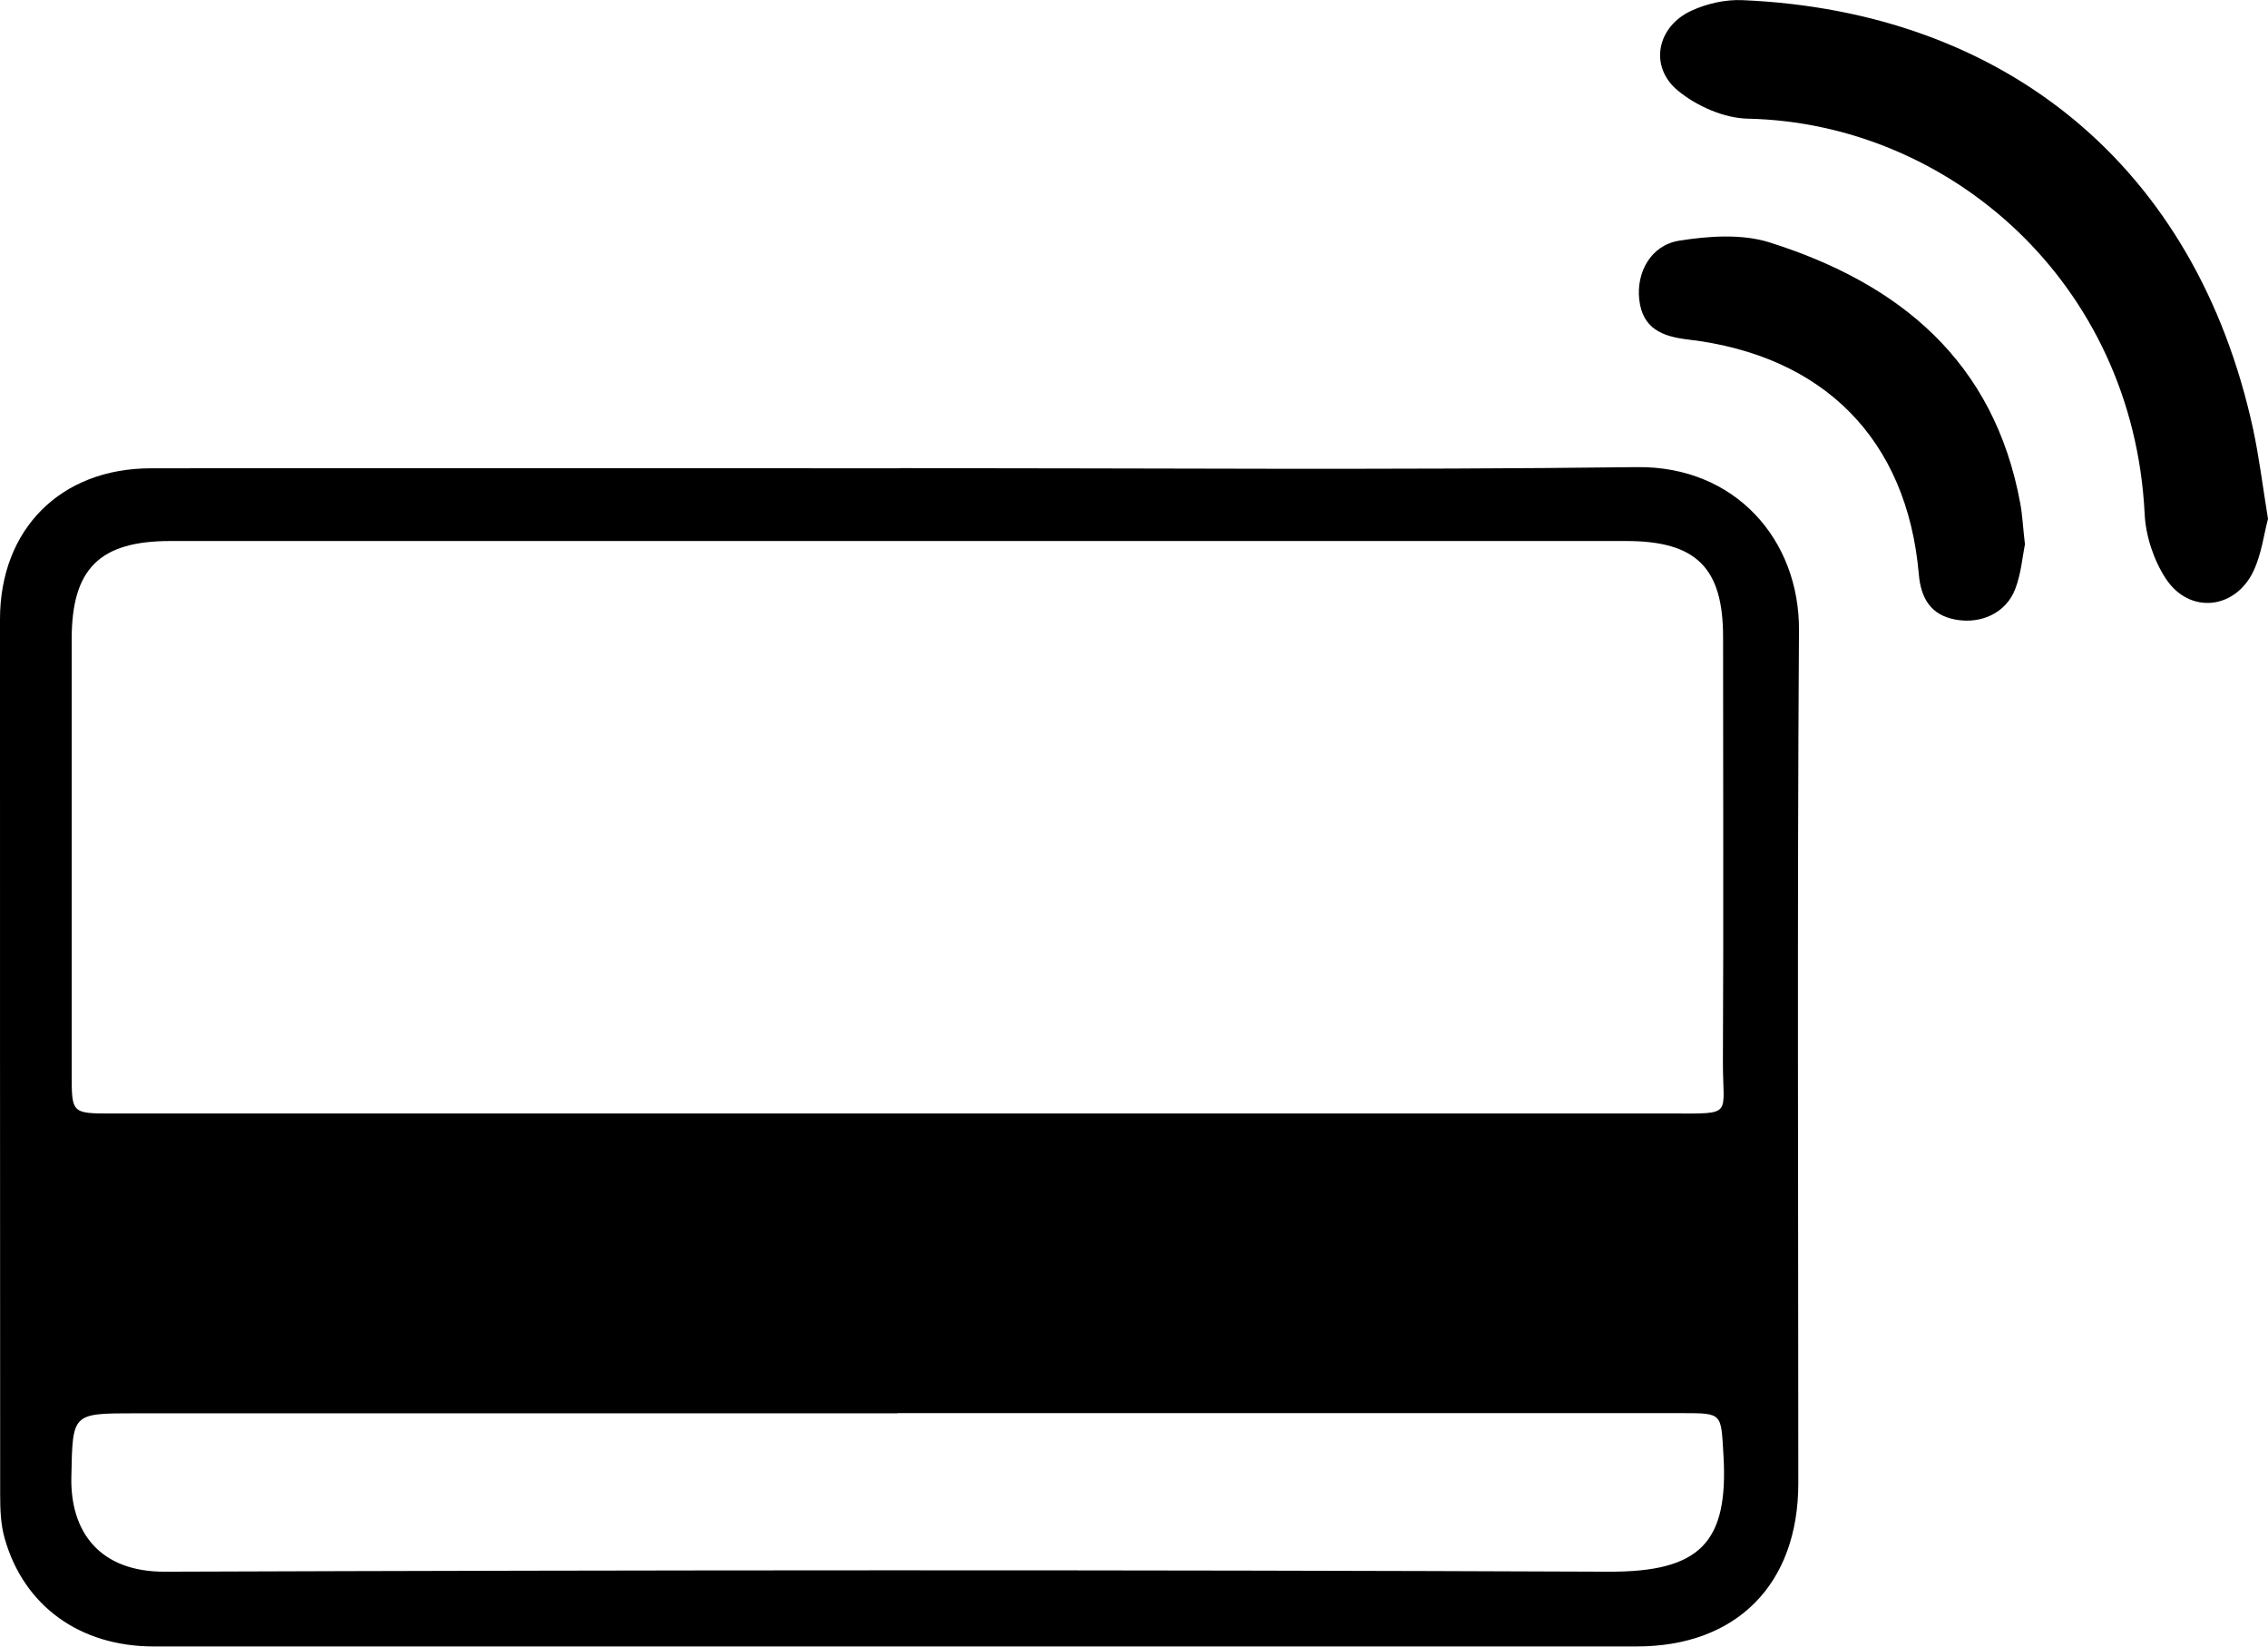
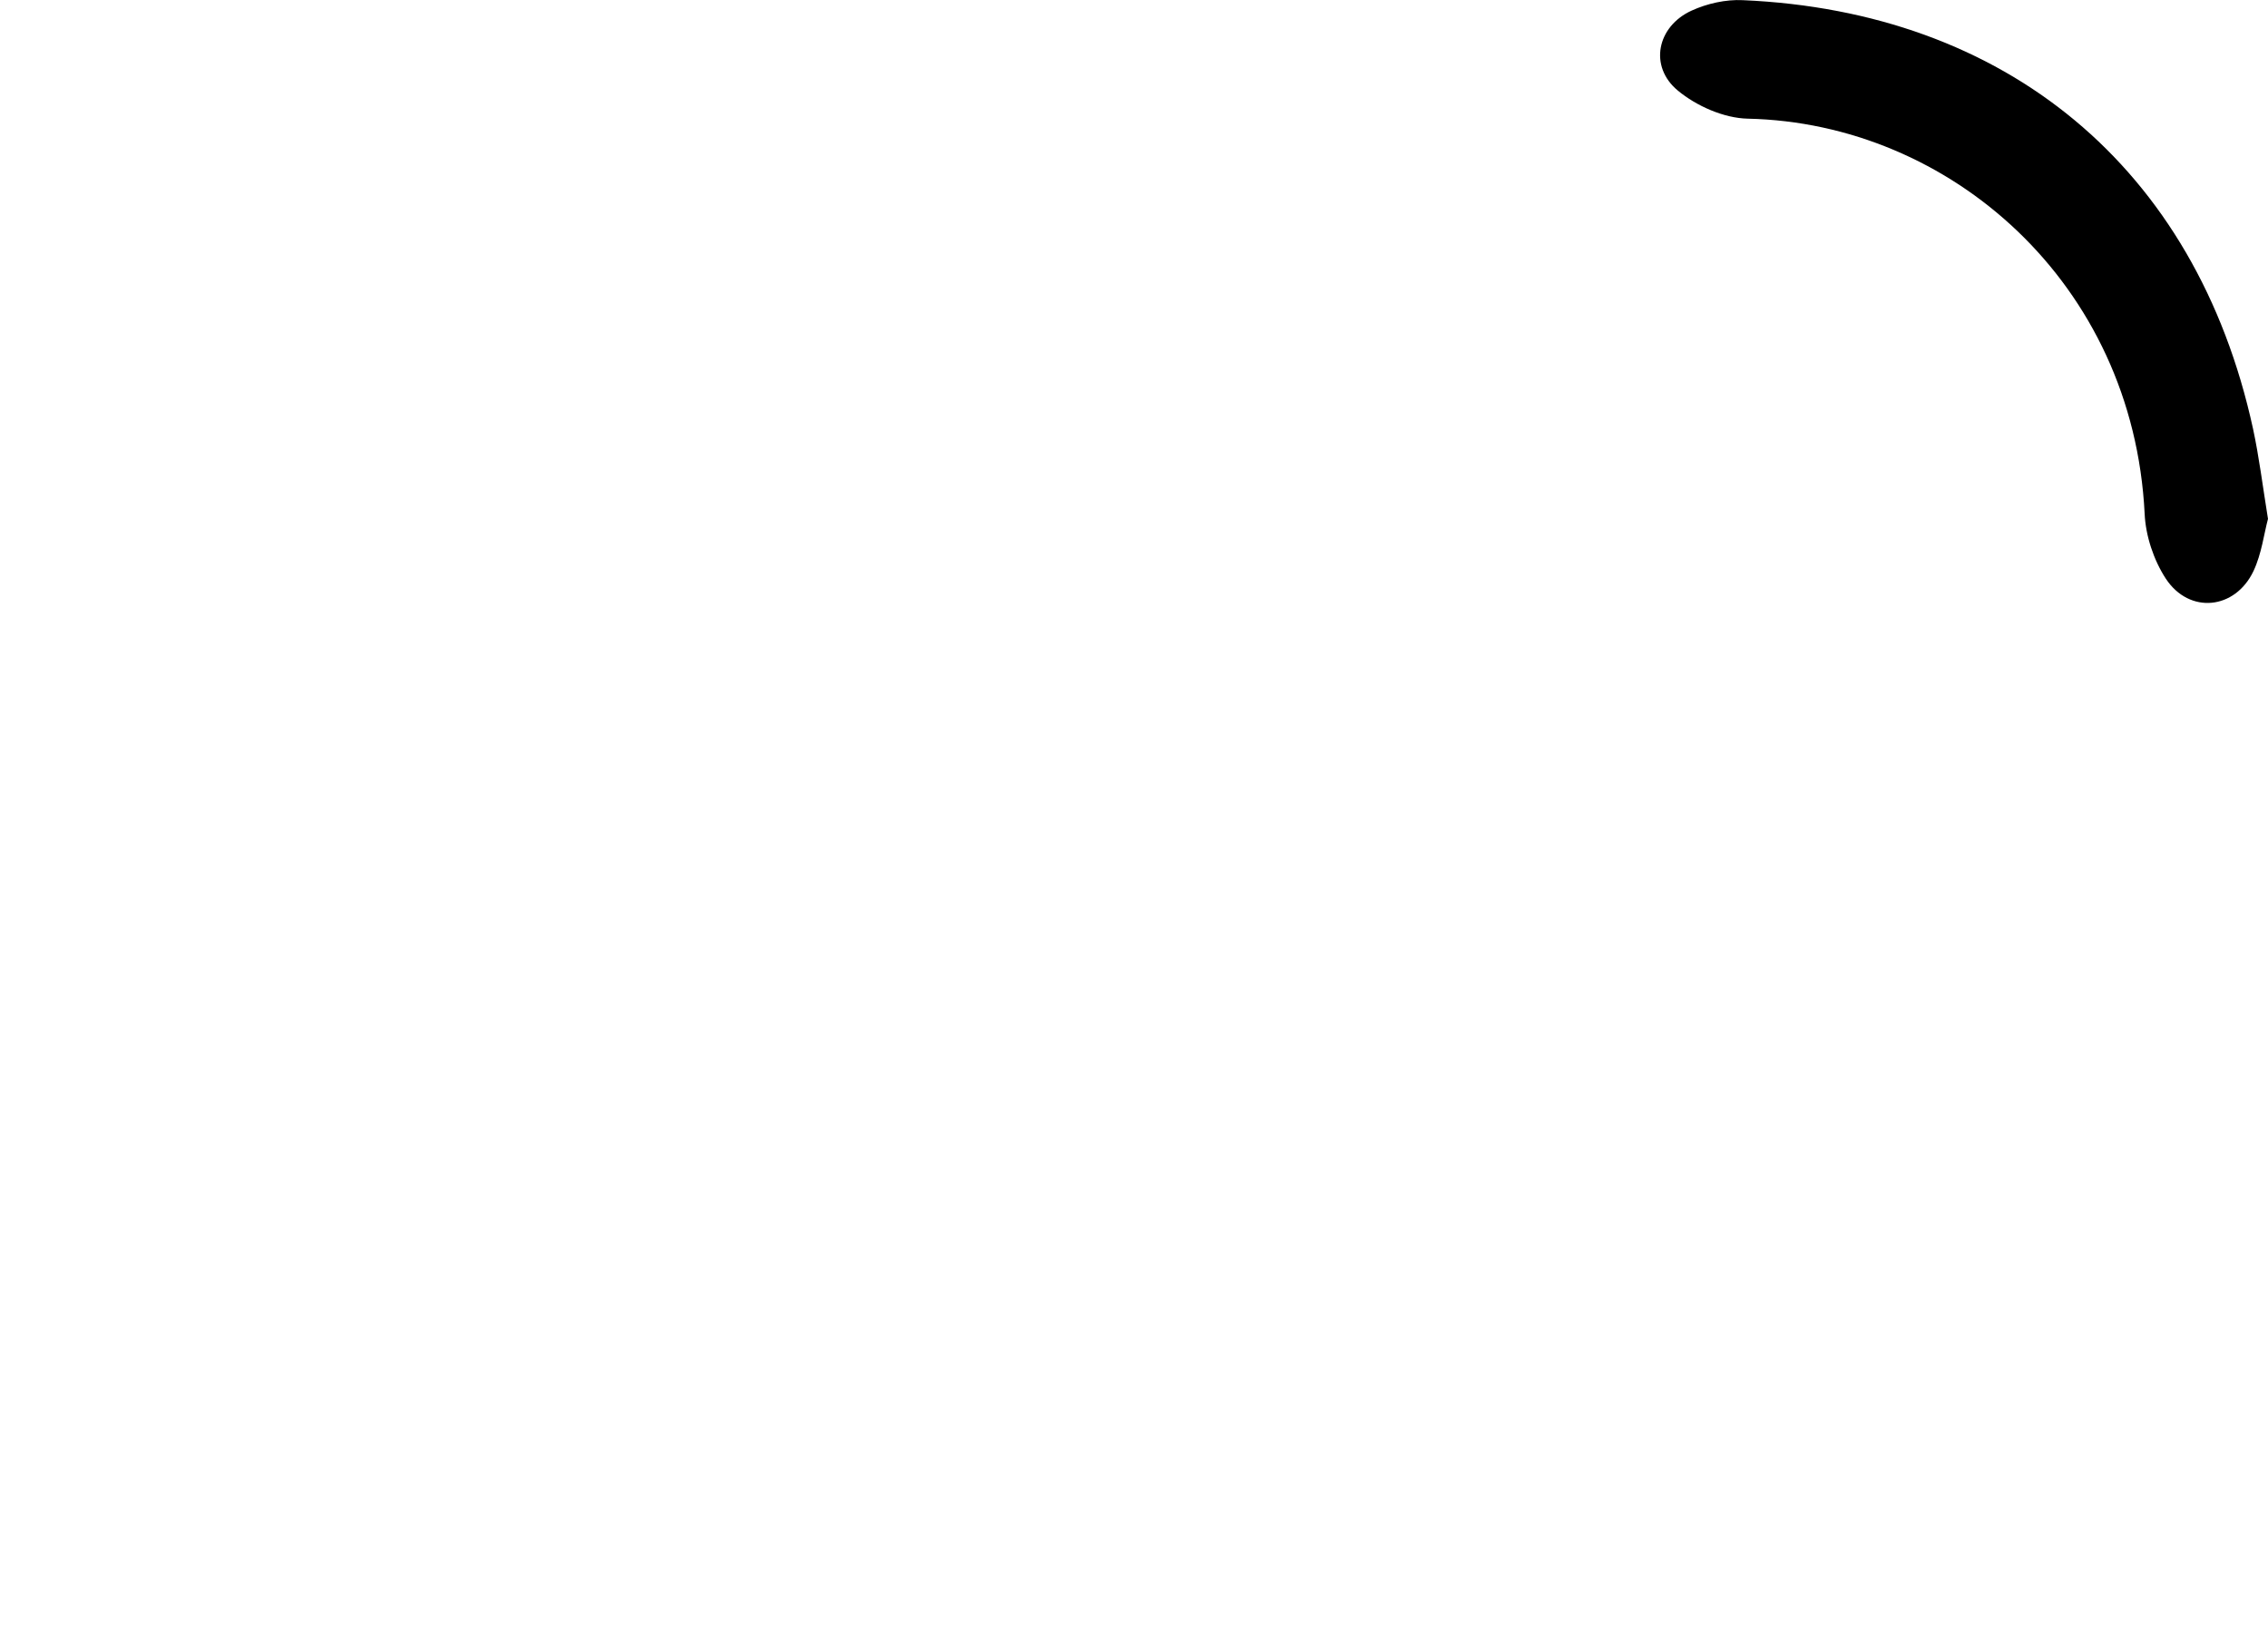
<svg xmlns="http://www.w3.org/2000/svg" id="Ebene_2" data-name="Ebene 2" viewBox="0 0 134.77 97.82">
  <g id="Ebene_1-2" data-name="Ebene 1">
    <g>
-       <path d="m53.46,27.81c14.61,0,29.21.12,43.81-.06,5.84-.07,9.67,4.32,9.63,9.71-.11,16.88-.04,33.77-.04,50.65,0,6-3.66,9.7-9.6,9.7-29.38,0-58.75,0-88.13,0-4.38,0-7.71-2.4-8.85-6.41-.24-.83-.27-1.75-.27-2.63C0,71.45,0,54.12,0,36.79c0-5.35,3.6-8.97,8.97-8.97,14.83-.02,29.65,0,44.48,0Zm-.14,38.34c15.33,0,30.67,0,46,0,3.76,0,3.04.18,3.06-3.14.04-8.39.01-16.78.01-25.17,0-4.12-1.6-5.7-5.76-5.7-28.83,0-57.66,0-86.5,0-4.21,0-5.87,1.64-5.87,5.83,0,8.61,0,17.22,0,25.83,0,2.34,0,2.35,2.39,2.35,15.55,0,31.11,0,46.66,0Zm.02,17.81H8.04c-3.8,0-3.72,0-3.8,3.79-.07,3.24,1.67,5.64,5.57,5.62,28.59-.1,57.18-.12,85.77,0,5.44.02,7.15-1.71,6.83-6.96-.15-2.45-.03-2.46-2.44-2.46-15.54,0-31.09,0-46.63,0Z" />
      <path d="m134.77,30.82c-.24.9-.38,2.08-.86,3.1-1.09,2.3-3.81,2.58-5.21.46-.72-1.1-1.2-2.54-1.26-3.86-.68-13.69-11.56-23.21-23.58-23.47-1.42-.03-3.05-.75-4.16-1.67-1.73-1.43-1.24-3.81.82-4.75.92-.42,2.03-.67,3.04-.62,15.56.67,26.92,9.86,30.32,25.46.36,1.67.57,3.38.89,5.36Z" />
-       <path d="m120.32,32.37c-.14.69-.22,1.71-.57,2.62-.53,1.4-2,2.1-3.54,1.82-1.48-.27-2.07-1.27-2.19-2.71-.7-7.97-5.62-12.98-13.71-13.93-1.53-.18-2.7-.64-2.9-2.36-.19-1.61.68-3.24,2.36-3.51,1.75-.28,3.73-.42,5.38.1,7.73,2.44,13.35,7.06,14.9,15.51.13.7.16,1.43.28,2.45Z" />
    </g>
  </g>
</svg>